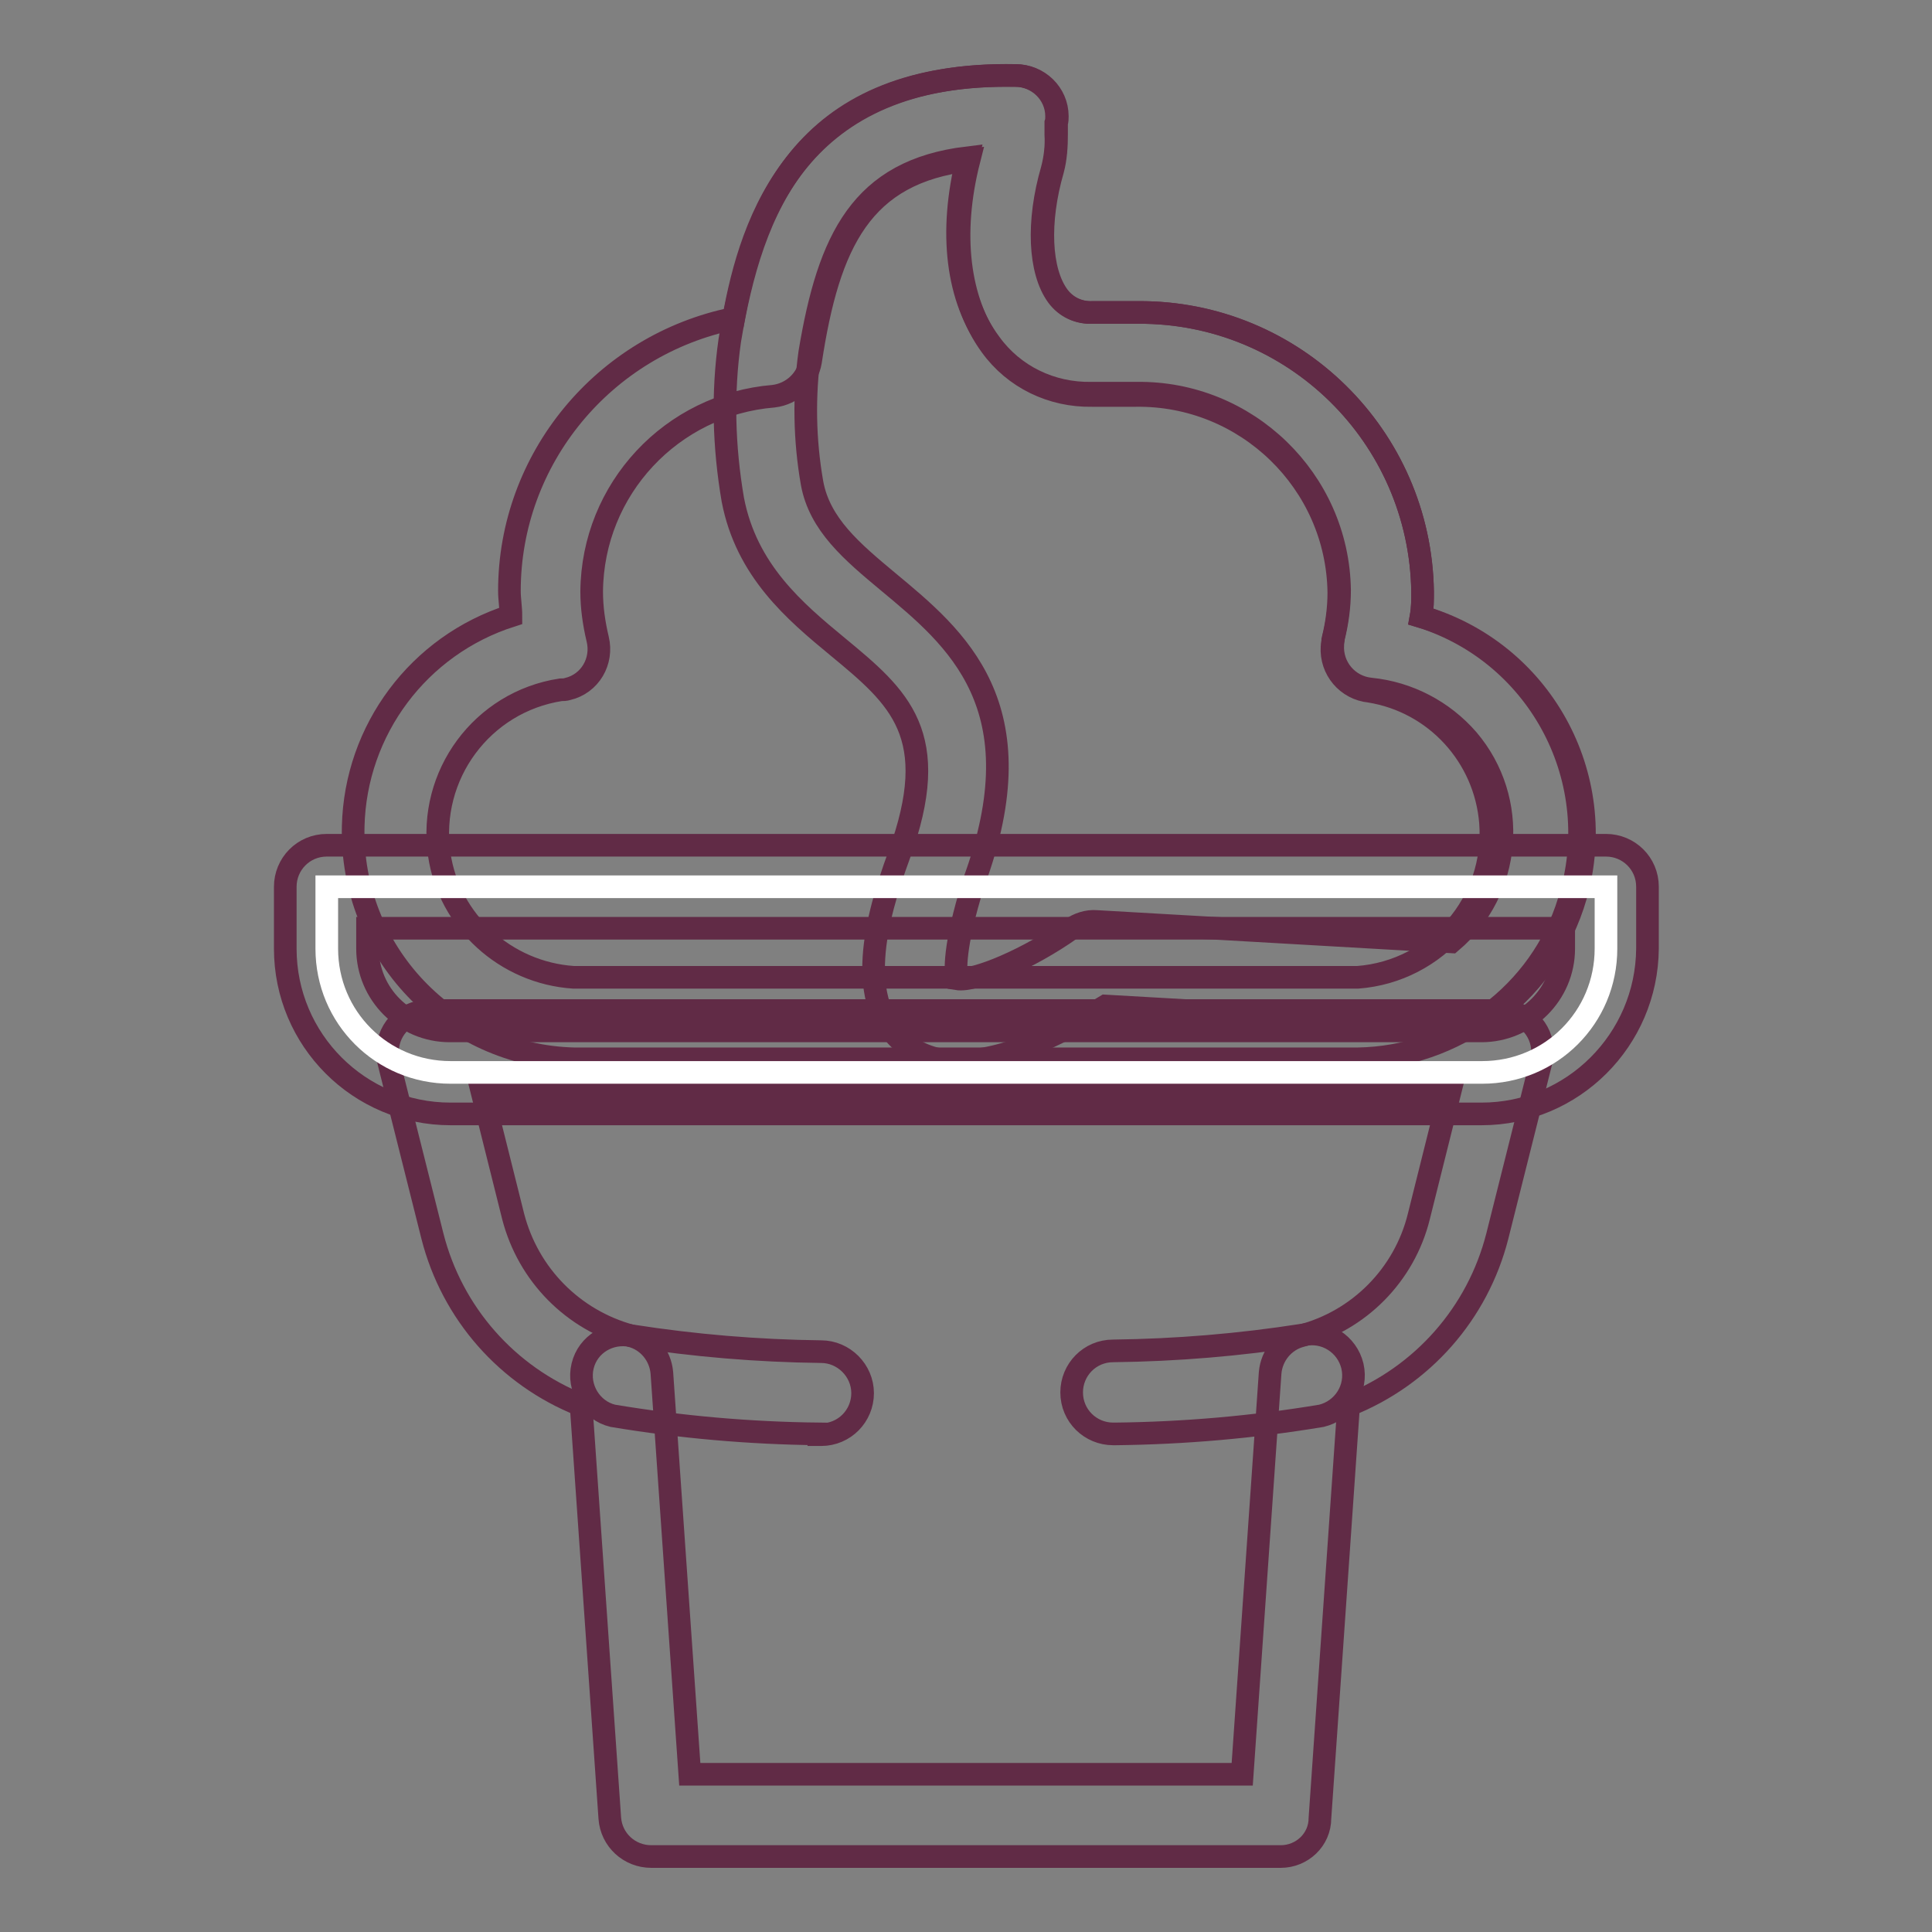
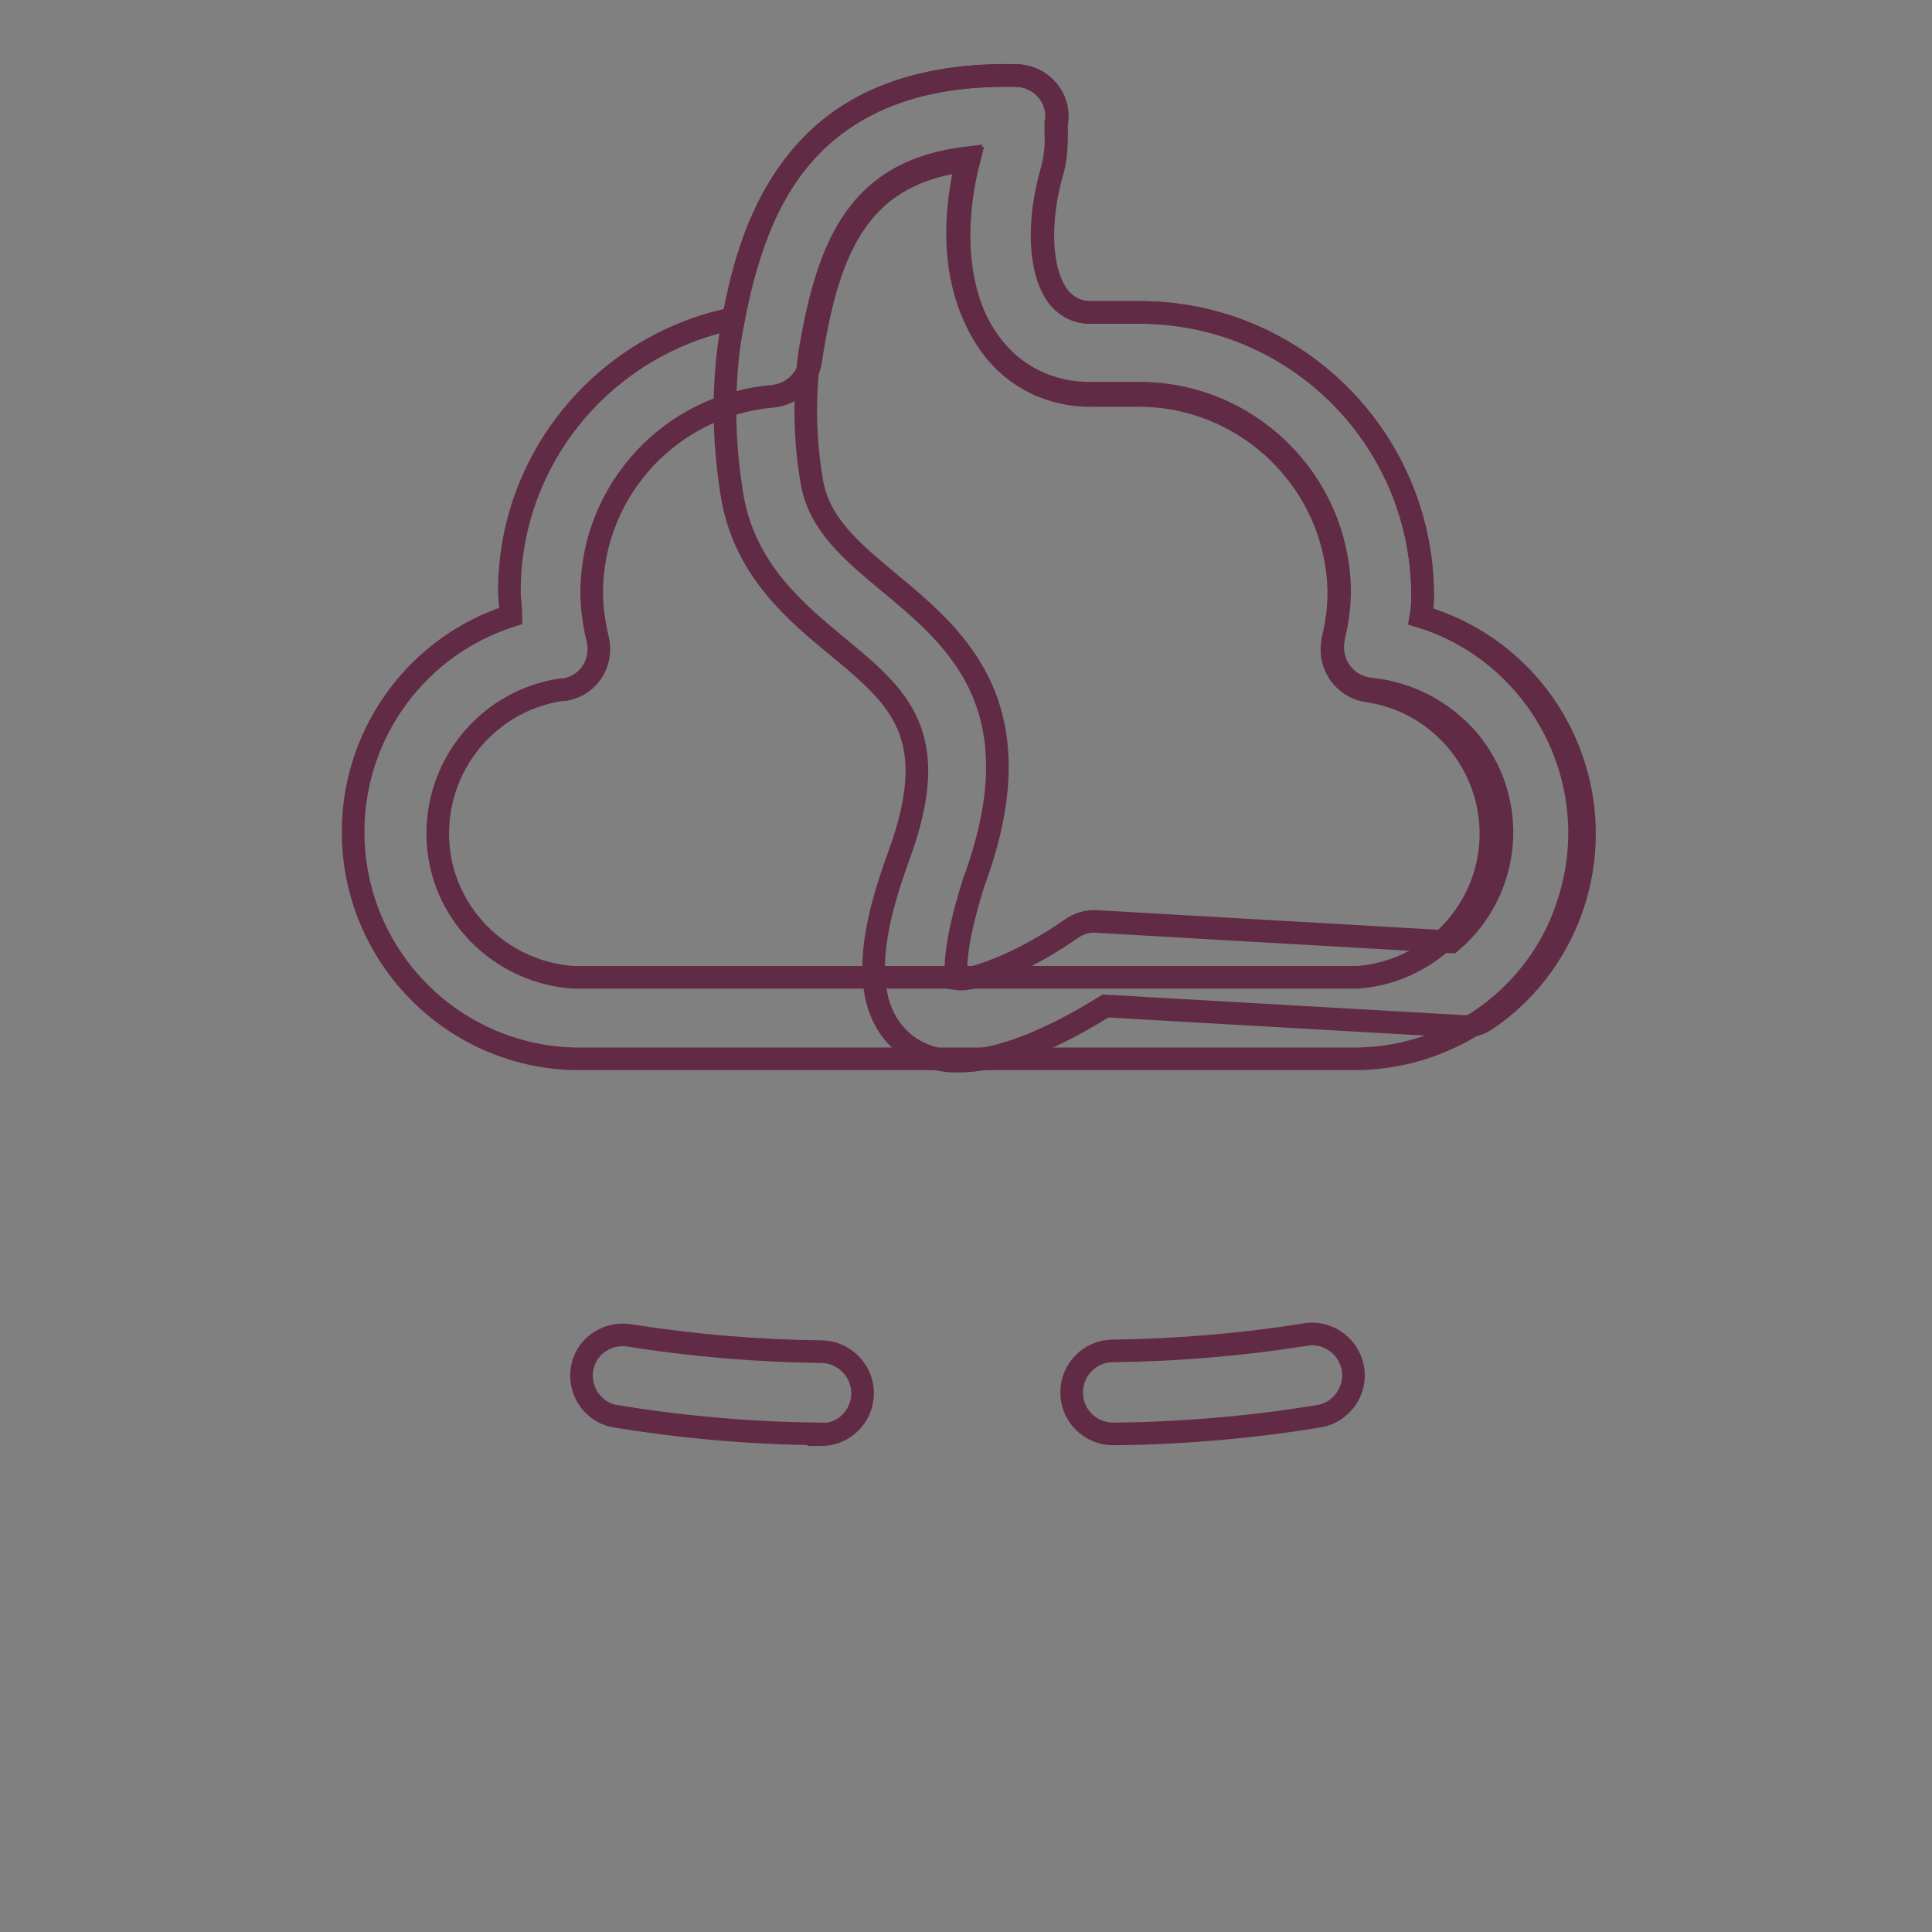
<svg xmlns="http://www.w3.org/2000/svg" version="1.1" x="0px" y="0px" viewBox="0 0 256 256" enable-background="new 0 0 256 256" xml:space="preserve">
  <rect x="0" y="0" width="256" height="256" fill="#808080" stroke="none" />
  <g>
    <path stroke-width="3" fill-opacity="0" stroke="#612b46" d="M179.9,140.3H76.1c-16.6-0.4-29.7-14.2-29.3-30.8c0.3-12.8,8.7-24,20.9-27.9c0-1.1-0.2-2.2-0.2-3.3 C67.5,60.8,80,45.7,97.2,42.2c2.3-12.7,8.4-32.8,37.4-32.2c3,0,5.5,2.4,5.5,5.4c0,0.3,0,0.6-0.1,0.9c0,0.5,0,1,0,1.5 c0,1.6-0.1,3.2-0.5,4.7c-2,6.9-1.7,13.4,0.7,16.7c1.1,1.5,2.8,2.3,4.7,2.2h6c20.5-0.1,37.3,16.4,37.6,37c0,1.1,0,2.2-0.2,3.3 c15.8,5,24.6,21.9,19.6,37.7C204.2,131.6,192.8,140.1,179.9,140.3z M128.4,21.2c-14.2,1.7-18.6,10.9-21,26.7 c-0.4,2.4-2.4,4.3-4.9,4.6c-13.5,1.1-24,12.3-24.1,25.9c0,2.1,0.3,4.2,0.8,6.3c0.7,2.9-1,5.9-4,6.6c-0.3,0.1-0.6,0.1-0.9,0.1 c-10.4,1.6-17.6,11.3-16.1,21.8c1.3,8.9,8.8,15.7,17.8,16.3h103.9c10.5-0.8,18.4-10,17.6-20.5c-0.7-8.8-7.3-16-16-17.4 c-3-0.3-5.2-2.9-5-5.9c0-0.3,0.1-0.6,0.1-0.9c0.5-2,0.8-4.1,0.8-6.3c-0.2-14.6-12.3-26.3-26.9-26.1h-5.8 c-5.3,0.1-10.3-2.3-13.4-6.6C127,39.9,125.9,31,128.4,21.2L128.4,21.2z" />
    <path stroke-width="3" fill-opacity="0" stroke="#612b46" d="M127.1,140.6c-2.6,0.1-5.1-0.7-7.1-2.2c-7-5.5-3.9-16.8-0.9-25c5.9-16.1,0-21-8.1-27.7 c-5.7-4.7-12.1-10.1-13.9-19.5c-1.2-7-1.4-14.1-0.4-21.1c2.9-17.4,9.5-35.1,36.7-35.1h1.1c3,0,5.5,2.4,5.5,5.4c0,0.3,0,0.6-0.1,0.9 c0,0.5,0,1,0,1.5c0.1,1.6-0.1,3.2-0.5,4.7c-2,6.9-1.7,13.4,0.7,16.7c1.1,1.5,2.8,2.3,4.7,2.2h6c20.6-0.1,37.4,16.4,37.7,37 c0,1.1,0,2.2-0.2,3.3c15.9,4.6,25,21.1,20.5,37c-1.9,6.6-6,12.4-11.7,16.3c-1,0.7-2.2,1.1-3.4,1l-47.2-2.7 C141.8,136.2,133.9,140.6,127.1,140.6z M126.8,129.7c2.4,0.4,9.6-2.7,15.1-6.6c1-0.7,2.2-1.1,3.4-1l47,2.7c8-6.8,9-18.8,2.2-26.8 c-3.3-3.8-7.9-6.2-12.9-6.7c-3-0.3-5.2-2.9-5-5.9c0-0.3,0.1-0.6,0.1-0.9c0.5-2,0.8-4.1,0.8-6.3c-0.2-14.6-12.3-26.3-26.9-26.1h-6 c-5.3,0.1-10.3-2.3-13.4-6.6c-4.4-5.9-5.5-14.7-3-24.6c-14.1,1.7-18.4,10.8-20.9,25.8c-0.8,5.7-0.7,11.6,0.3,17.3 c1,5.5,5.3,9.1,10.1,13.1c8.9,7.4,20,16.4,11.3,39.9C126.3,125.6,126.6,128.8,126.8,129.7L126.8,129.7z" />
-     <path stroke-width="3" fill-opacity="0" stroke="#612b46" d="M169.7,246H86.3c-2.9,0-5.3-2.2-5.5-5.1l-3.8-54.7c-9.8-3.9-17.1-12.2-19.7-22.4l-5.8-23.1 c-0.7-2.9,1-5.9,4-6.6c0.4-0.1,0.9-0.2,1.3-0.2h142.1c3,0,5.5,2.4,5.5,5.5c0,0.5-0.1,0.9-0.2,1.3l-5.8,23.1 c-2.6,10.2-9.9,18.5-19.7,22.4l-3.8,54.7C174.9,243.8,172.5,246,169.7,246z M91.4,235.1h73.2l3.7-53.2c0.2-2.3,1.8-4.3,4.1-4.9 c7.7-2,13.7-8.1,15.6-15.8l4.1-16.4H63.9l4.1,16.4c2,7.7,7.9,13.7,15.6,15.8c2.3,0.6,3.9,2.6,4.1,4.9L91.4,235.1z" />
    <path stroke-width="3" fill-opacity="0" stroke="#612b46" d="M108.5,190c-9.2-0.1-18.3-0.9-27.3-2.4c-2.9-0.7-4.7-3.7-4-6.6c0.7-2.9,3.6-4.6,6.5-4 c8.3,1.3,16.7,2,25.1,2.1c3,0,5.5,2.5,5.5,5.5c0,3-2.4,5.5-5.5,5.5H108.5z M147.5,190c-3,0-5.5-2.4-5.5-5.5c0-3,2.4-5.5,5.5-5.5 c8.4-0.1,16.8-0.8,25.1-2.1c3-0.7,5.9,1.2,6.6,4.1c0.7,3-1.2,5.9-4.1,6.6c-9,1.5-18.2,2.3-27.3,2.4L147.5,190z" />
-     <path stroke-width="3" fill-opacity="0" stroke="#ffffff" d="M43.3,117.5h169.5v8.2c0,9.1-7.3,16.4-16.4,16.4l0,0H59.7c-9.1,0-16.4-7.3-16.4-16.4l0,0V117.5z" />
-     <path stroke-width="3" fill-opacity="0" stroke="#612b46" d="M196.3,147.6H59.7c-12.1,0-21.9-9.8-21.9-21.9l0,0v-8.2c0-3,2.4-5.5,5.5-5.5h169.5c3,0,5.5,2.4,5.5,5.5v8.2 C218.2,137.8,208.4,147.6,196.3,147.6L196.3,147.6z M48.7,123v2.7c0,6,4.9,10.9,10.9,10.9h136.7c6,0,10.9-4.9,10.9-10.9V123H48.7z" />
  </g>
</svg>